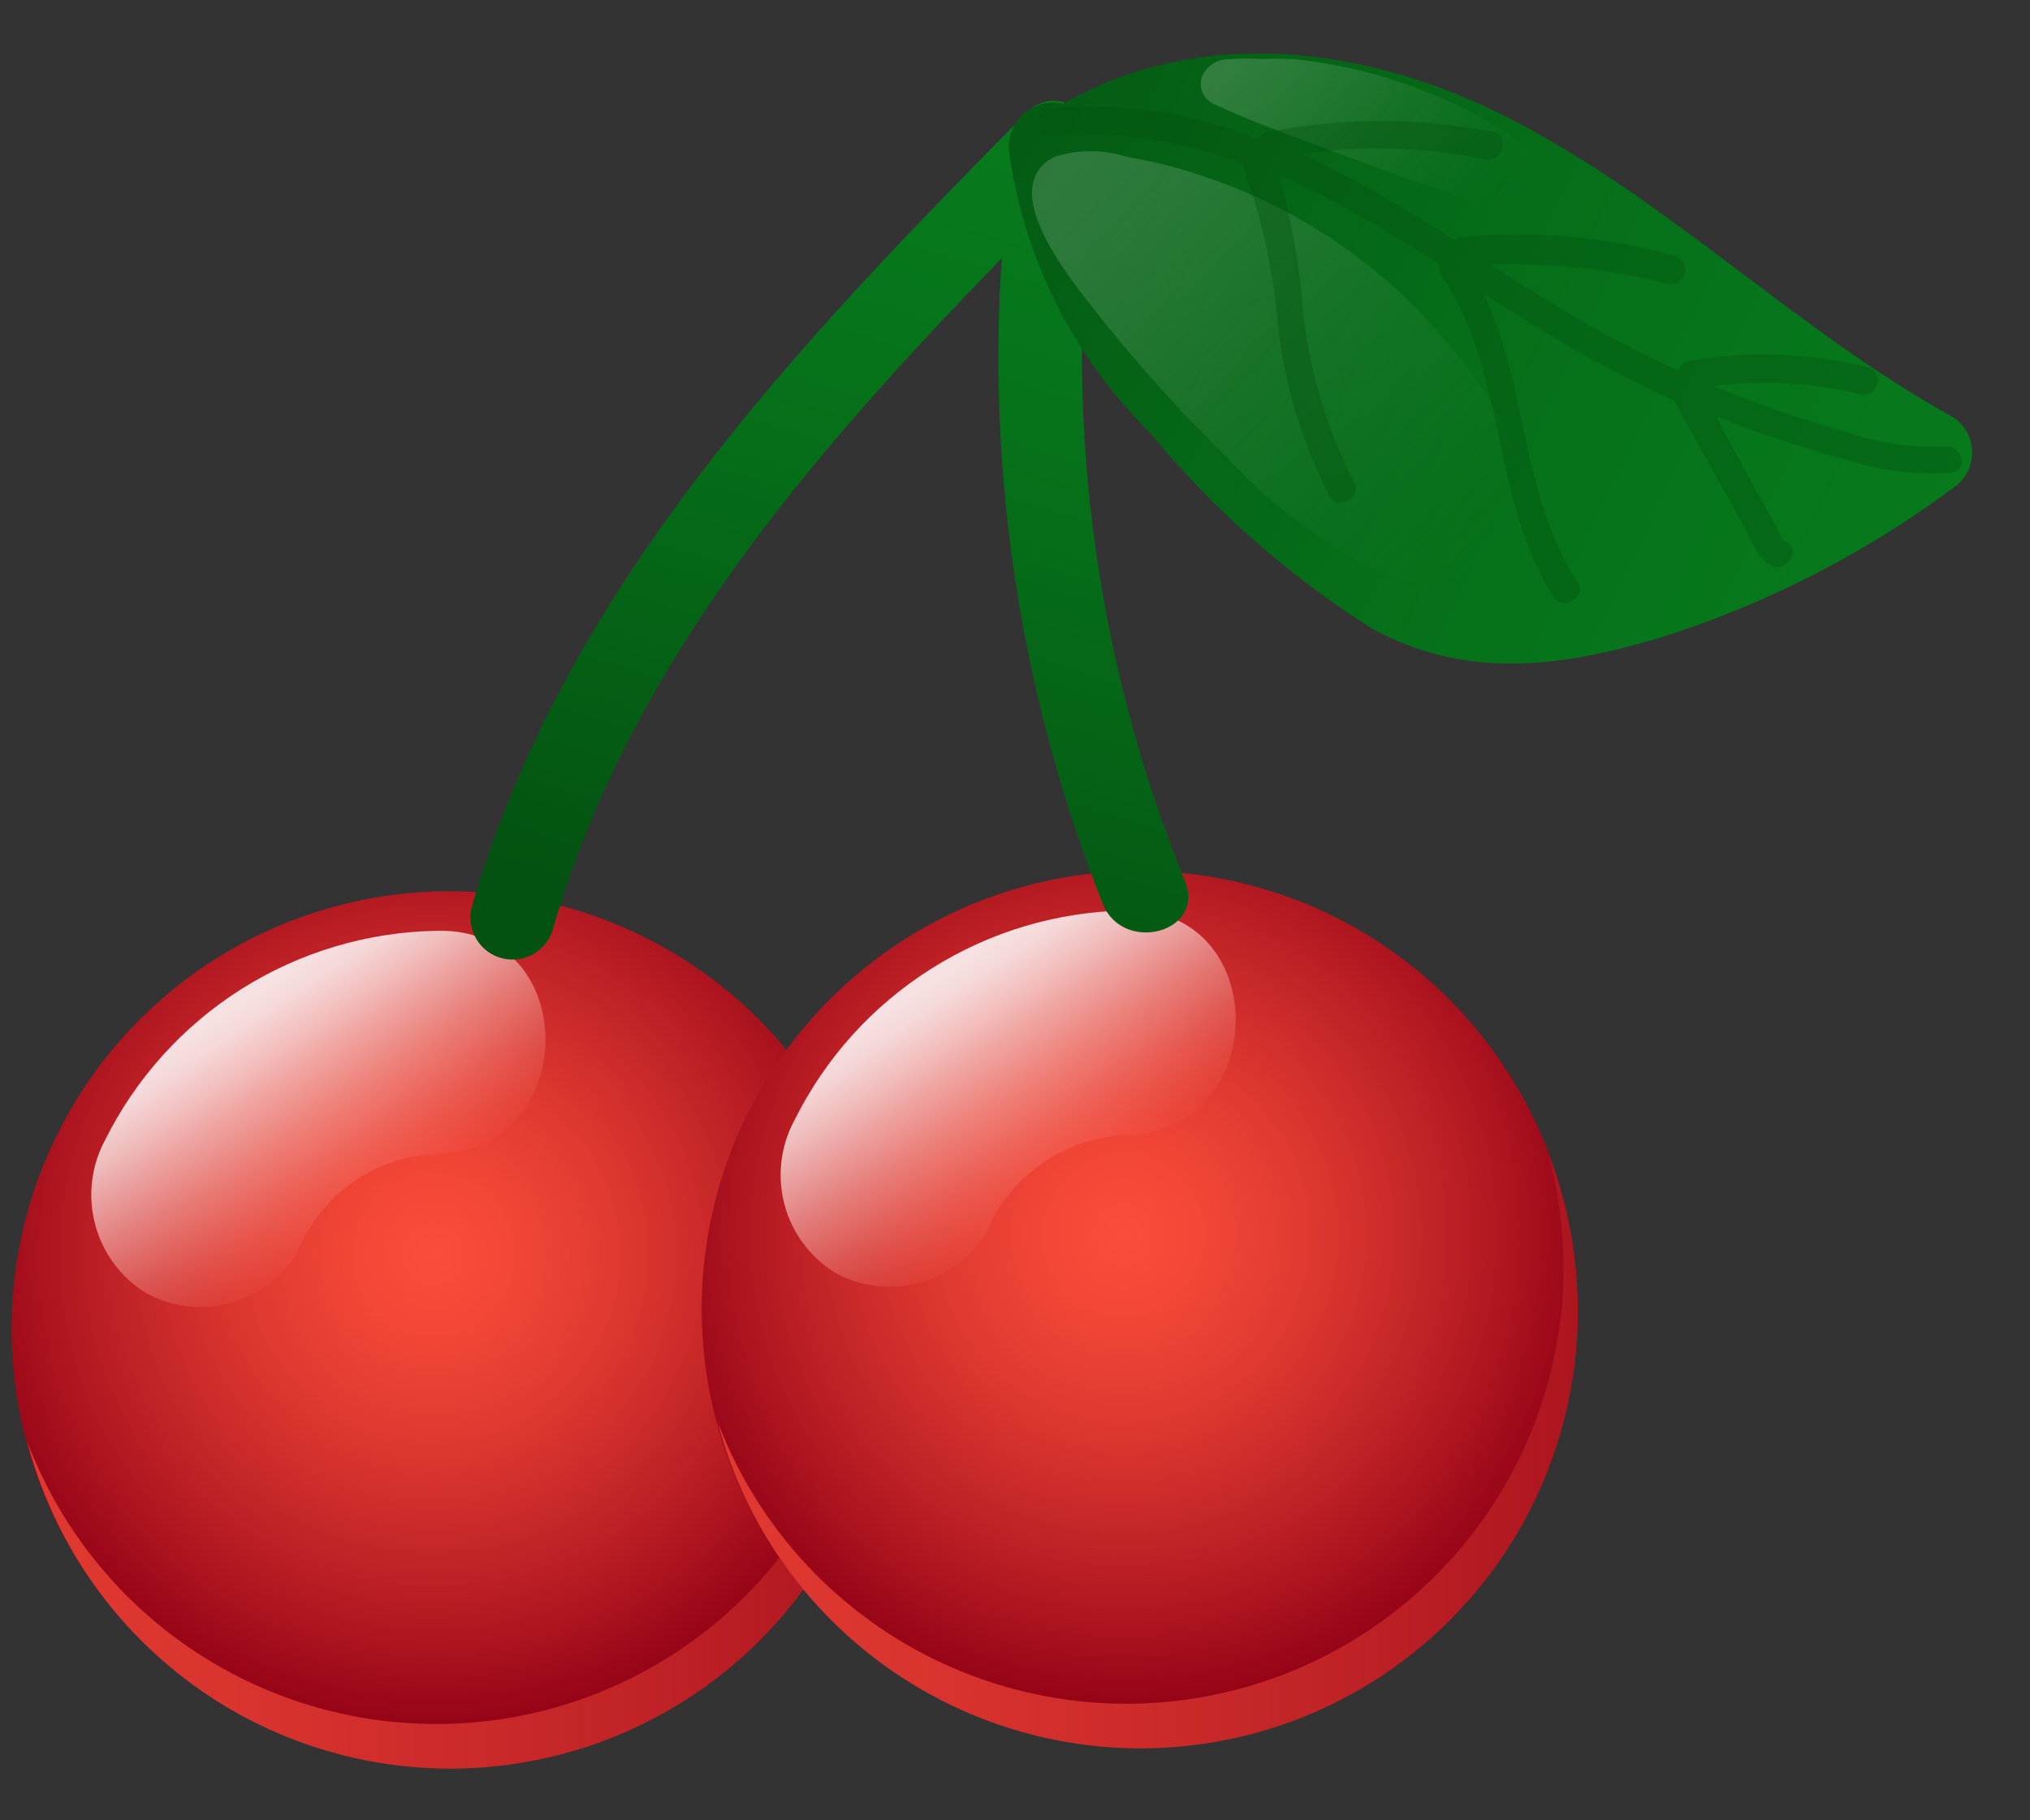
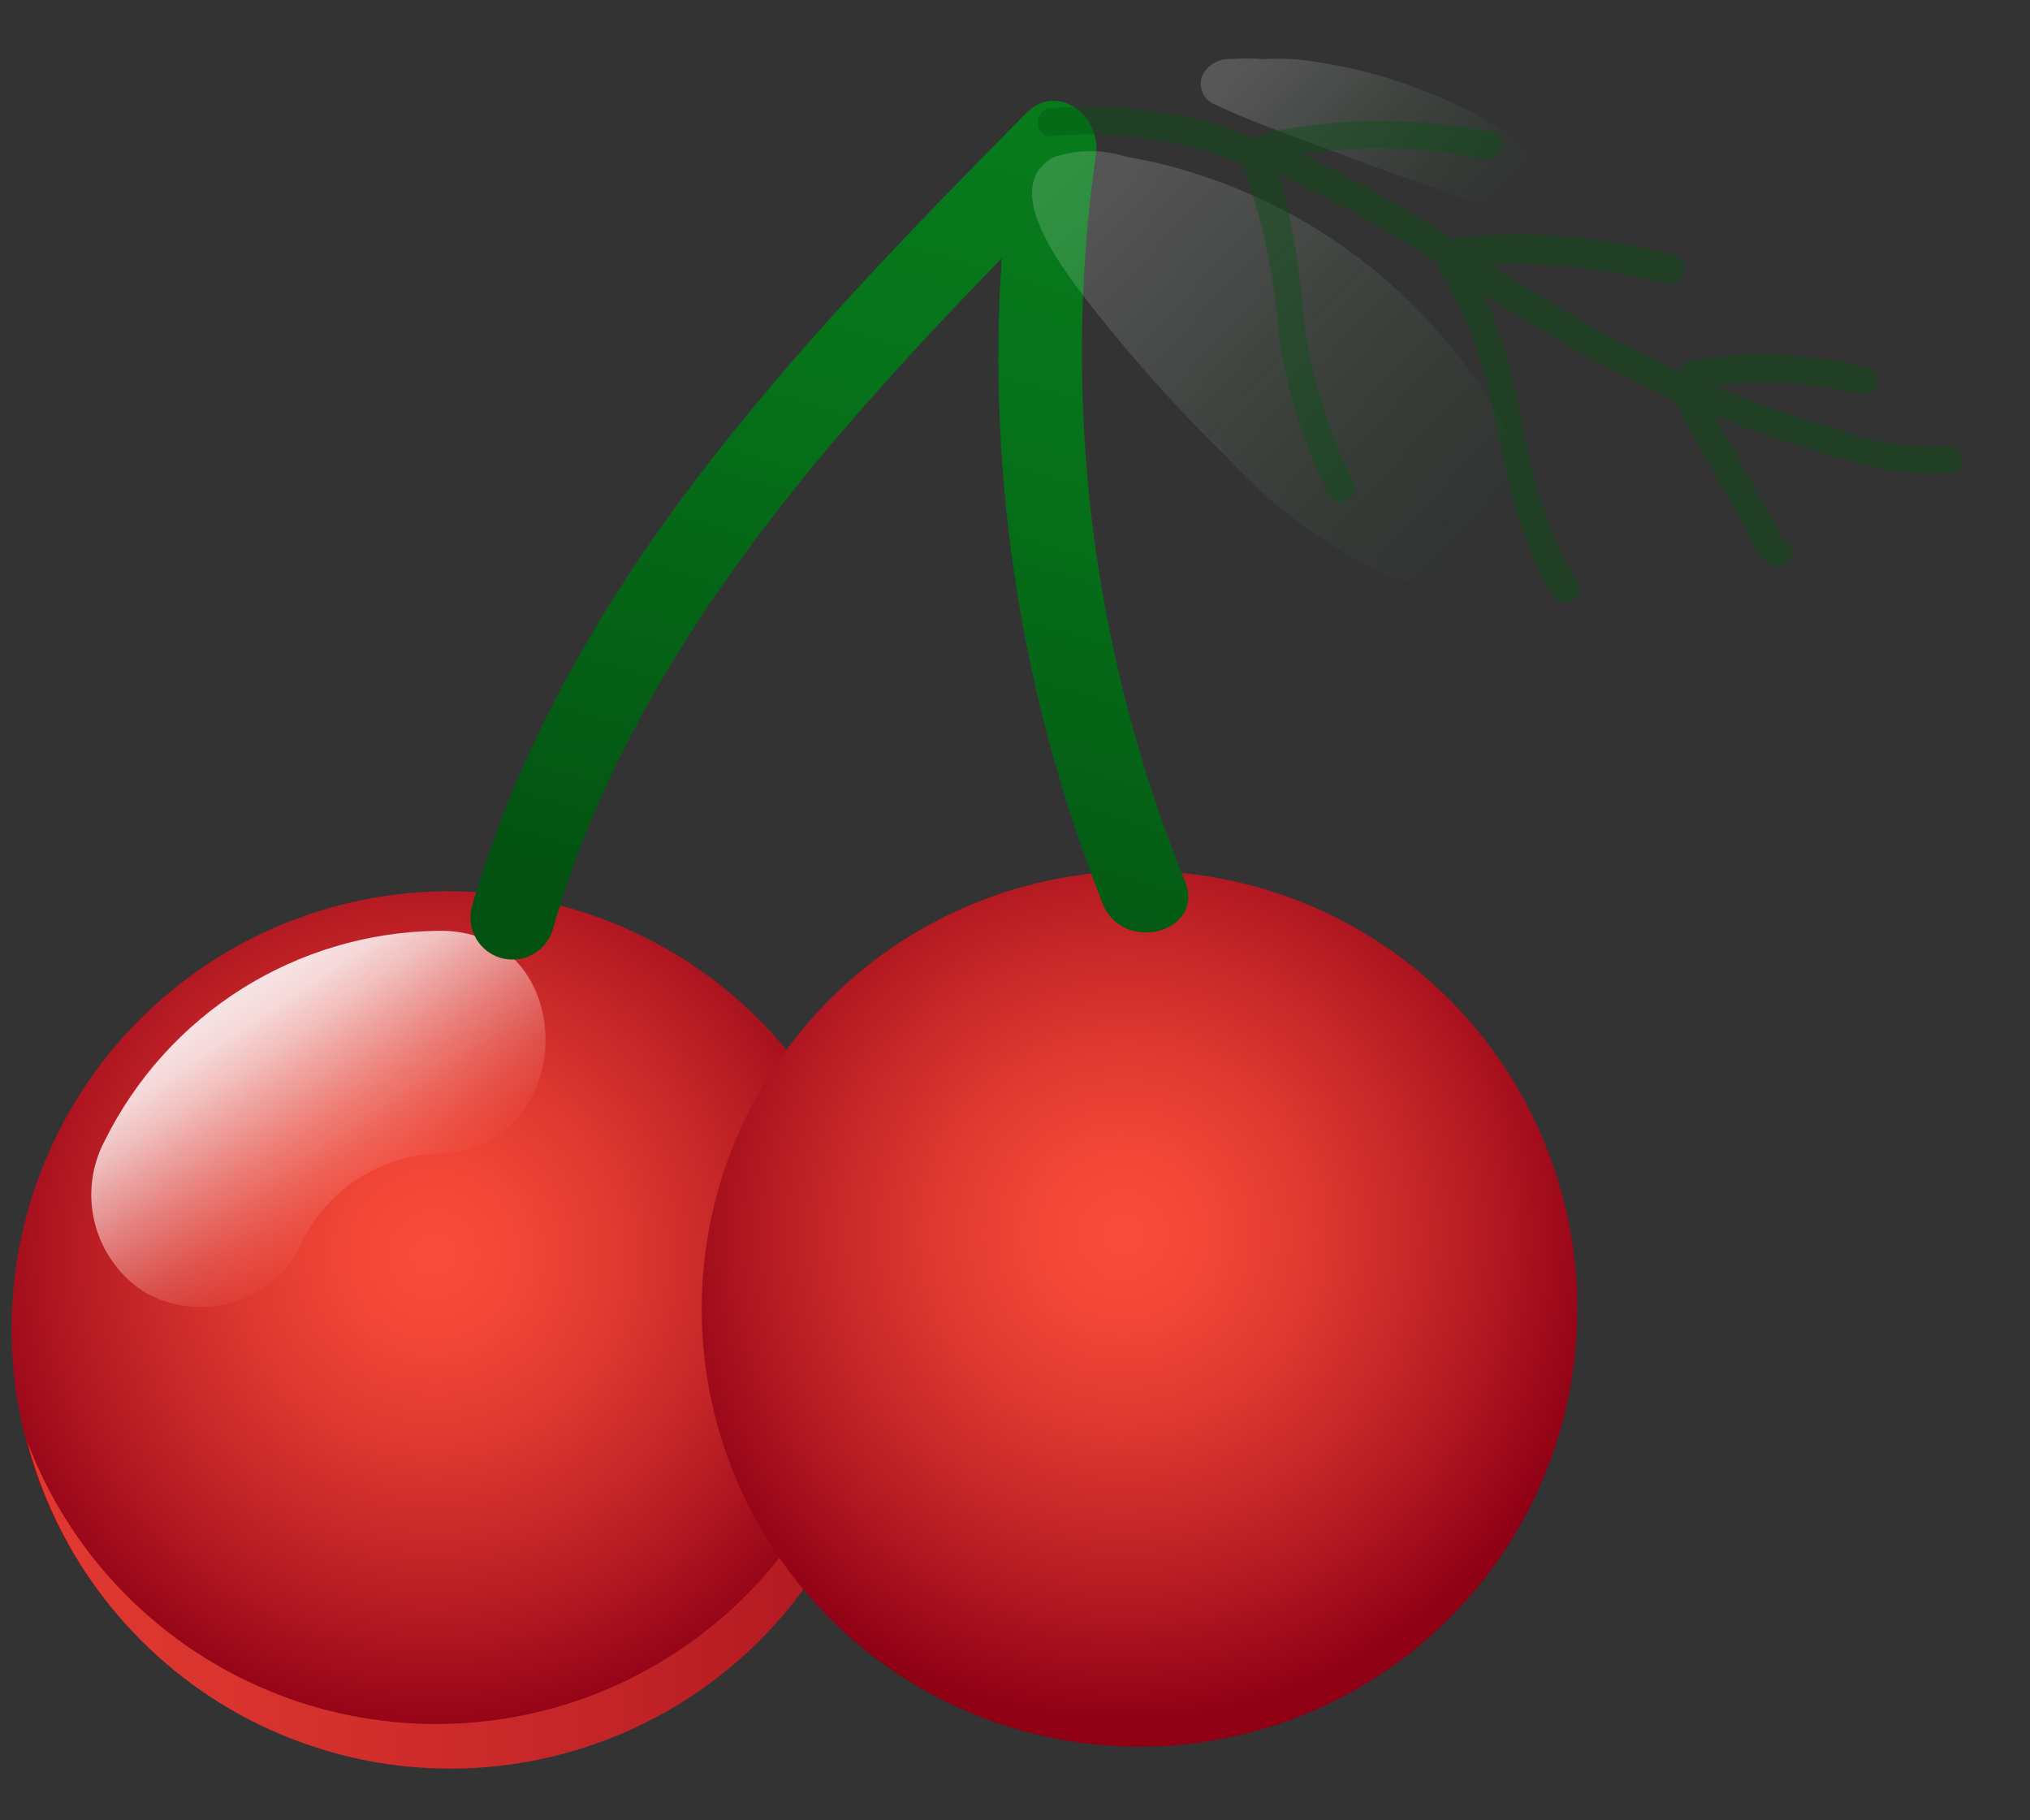
<svg xmlns="http://www.w3.org/2000/svg" width="29" height="26" viewBox="0 0 29 26" fill="none">
  <rect x="0" y="0" width="29" height="26" fill="#333333" stroke="none" />
  <path d="M12.674 18.977C12.675 20.214 12.309 21.424 11.623 22.454C10.937 23.483 9.96 24.286 8.818 24.761C7.675 25.235 6.417 25.36 5.204 25.119C3.99 24.879 2.875 24.284 1.999 23.41C1.124 22.535 0.528 21.421 0.286 20.207C0.044 18.994 0.167 17.736 0.64 16.593C1.113 15.449 1.915 14.472 2.944 13.784C3.972 13.097 5.182 12.73 6.419 12.73C8.077 12.73 9.667 13.388 10.839 14.559C12.012 15.731 12.672 17.32 12.674 18.977Z" fill="url(#paint0_radial_485_22526)" />
  <path d="M12.261 16.762C12.403 17.286 12.476 17.826 12.478 18.369C12.48 19.831 11.969 21.248 11.034 22.373C10.099 23.497 8.799 24.258 7.361 24.522C5.922 24.786 4.437 24.538 3.163 23.82C1.889 23.101 0.907 21.959 0.389 20.591C0.604 21.414 0.984 22.185 1.507 22.855C2.03 23.526 2.684 24.083 3.429 24.492C4.175 24.901 4.996 25.153 5.842 25.234C6.689 25.314 7.543 25.221 8.352 24.96C9.161 24.699 9.909 24.276 10.549 23.716C11.188 23.156 11.707 22.471 12.073 21.704C12.439 20.936 12.645 20.102 12.677 19.252C12.709 18.402 12.568 17.555 12.261 16.762Z" fill="url(#paint1_linear_485_22526)" />
  <path opacity="0.87" d="M6.246 13.295C5.255 13.31 4.288 13.598 3.45 14.126C2.613 14.655 1.937 15.404 1.497 16.292C1.301 16.66 1.252 17.088 1.36 17.491C1.467 17.894 1.723 18.241 2.076 18.463C2.442 18.667 2.872 18.721 3.277 18.614C3.682 18.508 4.029 18.248 4.248 17.891C4.407 17.491 4.678 17.145 5.028 16.895C5.379 16.645 5.794 16.501 6.224 16.48C8.309 16.451 8.316 13.244 6.246 13.295Z" fill="url(#paint2_linear_485_22526)" />
  <path d="M22.533 18.688C22.535 19.925 22.169 21.135 21.483 22.164C20.796 23.194 19.82 23.997 18.677 24.471C17.534 24.945 16.277 25.07 15.063 24.83C13.849 24.589 12.734 23.994 11.859 23.12C10.983 22.245 10.387 21.131 10.145 19.918C9.903 18.704 10.027 17.446 10.5 16.303C10.973 15.16 11.774 14.183 12.803 13.495C13.832 12.807 15.041 12.44 16.279 12.44C17.936 12.44 19.526 13.098 20.699 14.27C21.871 15.441 22.531 17.03 22.533 18.688Z" fill="url(#paint3_radial_485_22526)" />
-   <path d="M22.12 16.473C22.259 16.997 22.332 17.537 22.338 18.08C22.34 19.542 21.828 20.959 20.893 22.083C19.958 23.207 18.658 23.968 17.22 24.232C15.782 24.497 14.296 24.248 13.022 23.53C11.748 22.812 10.767 21.669 10.249 20.302C10.463 21.125 10.844 21.895 11.366 22.566C11.889 23.236 12.543 23.793 13.289 24.202C14.034 24.611 14.855 24.864 15.702 24.944C16.548 25.025 17.402 24.932 18.211 24.671C19.021 24.41 19.768 23.986 20.408 23.426C21.048 22.866 21.567 22.182 21.933 21.414C22.299 20.646 22.504 19.812 22.536 18.963C22.569 18.113 22.427 17.266 22.12 16.473Z" fill="url(#paint4_linear_485_22526)" />
-   <path opacity="0.87" d="M16.098 13.005C15.107 13.02 14.14 13.308 13.303 13.837C12.465 14.365 11.789 15.114 11.349 16.002C11.151 16.369 11.1 16.797 11.206 17.201C11.312 17.604 11.568 17.952 11.921 18.174C12.287 18.377 12.717 18.431 13.122 18.325C13.526 18.218 13.874 17.959 14.092 17.602C14.259 17.203 14.537 16.86 14.892 16.614C15.247 16.368 15.666 16.228 16.098 16.212C18.168 16.161 18.175 12.954 16.098 13.005Z" fill="url(#paint5_linear_485_22526)" />
  <path d="M16.93 12.592C15.595 9.303 15.156 5.719 15.656 2.205C15.736 1.662 15.106 1.155 14.65 1.626C11.4 4.912 8.048 8.408 6.738 12.962C6.7 13.114 6.724 13.274 6.803 13.409C6.882 13.544 7.011 13.643 7.162 13.685C7.313 13.726 7.474 13.707 7.611 13.632C7.748 13.556 7.85 13.43 7.896 13.28C8.989 9.487 11.602 6.476 14.31 3.689C14.1 6.835 14.594 9.988 15.757 12.918C16.054 13.628 17.22 13.316 16.93 12.592Z" fill="url(#paint6_linear_485_22526)" />
-   <path d="M27.962 6.924C28.032 6.864 28.087 6.789 28.124 6.704C28.16 6.62 28.177 6.528 28.173 6.436C28.169 6.344 28.144 6.254 28.1 6.173C28.056 6.092 27.994 6.022 27.919 5.969C25.682 4.738 23.865 2.878 21.592 1.705C19.587 0.67 17.191 0.337 15.186 1.481C15.089 1.459 14.988 1.46 14.892 1.484C14.796 1.508 14.707 1.555 14.631 1.619C14.556 1.684 14.497 1.765 14.459 1.857C14.421 1.949 14.404 2.048 14.411 2.147C14.623 3.682 15.335 5.104 16.438 6.193C17.341 7.288 18.414 8.232 19.616 8.987C20.948 9.711 22.302 9.53 23.706 9.111C25.239 8.629 26.678 7.89 27.962 6.924Z" fill="url(#paint7_linear_485_22526)" />
  <path opacity="0.17" d="M21.737 6.606C21.468 5.967 21.099 5.376 20.644 4.854C19.738 3.782 18.557 2.978 17.227 2.53C16.86 2.402 16.482 2.305 16.098 2.241C15.761 2.132 15.399 2.132 15.062 2.241C14.339 2.617 15.012 3.609 15.432 4.166C16.077 5.011 16.784 5.807 17.545 6.548C18.075 7.125 18.693 7.614 19.377 7.996C19.66 8.179 19.979 8.299 20.312 8.348C20.646 8.396 20.986 8.373 21.31 8.278C21.587 8.112 21.788 7.843 21.868 7.53C21.948 7.217 21.901 6.884 21.737 6.606Z" fill="url(#paint8_linear_485_22526)" />
  <path opacity="0.18" d="M21.657 1.987C21.265 1.716 20.842 1.493 20.398 1.321C19.903 1.118 19.385 0.974 18.856 0.894C18.591 0.845 18.321 0.828 18.052 0.844C17.893 0.833 17.733 0.833 17.574 0.844C17.489 0.84 17.404 0.862 17.332 0.907C17.26 0.952 17.203 1.019 17.169 1.097C17.143 1.176 17.15 1.261 17.186 1.336C17.223 1.41 17.287 1.467 17.364 1.495C17.849 1.727 18.371 1.908 18.87 2.096C19.37 2.284 19.891 2.48 20.412 2.653C20.817 2.798 21.418 3.095 21.86 2.849C22.301 2.603 21.932 2.205 21.657 1.987Z" fill="url(#paint9_linear_485_22526)" />
  <path opacity="0.39" d="M27.781 6.374C27.289 6.397 26.797 6.323 26.334 6.157C25.906 6.034 25.479 5.896 25.067 5.744C24.871 5.672 24.676 5.6 24.48 5.513C25.179 5.424 25.888 5.463 26.572 5.629C26.826 5.694 26.934 5.303 26.681 5.245C25.84 5.035 24.964 5.006 24.111 5.158C24.079 5.167 24.05 5.184 24.027 5.208C24.004 5.233 23.988 5.263 23.981 5.296C23.503 5.078 23.033 4.84 22.577 4.572C22.12 4.304 21.722 4.051 21.295 3.783C22.141 3.748 22.988 3.838 23.807 4.051C23.86 4.066 23.917 4.06 23.965 4.033C24.013 4.007 24.049 3.962 24.064 3.909C24.079 3.857 24.073 3.8 24.047 3.752C24.02 3.703 23.976 3.668 23.923 3.652C22.933 3.383 21.904 3.292 20.883 3.385C20.842 3.385 20.804 3.401 20.774 3.428C20.076 2.973 19.351 2.562 18.602 2.197C19.474 2.072 20.361 2.099 21.223 2.277C21.469 2.328 21.578 1.937 21.324 1.886C20.266 1.676 19.176 1.676 18.117 1.886C18.094 1.891 18.071 1.9 18.051 1.914C18.031 1.927 18.014 1.945 18.002 1.966H17.915C16.995 1.603 16.004 1.46 15.019 1.546C14.766 1.546 14.759 1.973 15.019 1.944C15.955 1.862 16.897 2.001 17.77 2.349C17.767 2.369 17.767 2.388 17.77 2.407C18.043 3.173 18.211 3.971 18.269 4.782C18.38 5.584 18.625 6.362 18.993 7.084C19.109 7.315 19.457 7.084 19.341 6.881C18.957 6.13 18.712 5.316 18.617 4.478C18.571 3.808 18.454 3.146 18.269 2.501C18.922 2.79 19.551 3.129 20.151 3.515L20.564 3.775C20.551 3.815 20.551 3.858 20.564 3.898C21.534 5.274 21.288 7.12 22.193 8.524C22.33 8.741 22.678 8.524 22.54 8.321C21.73 7.084 21.817 5.506 21.201 4.203C21.636 4.478 22.063 4.745 22.504 4.999C22.946 5.252 23.431 5.491 23.916 5.723C24.14 6.135 24.365 6.541 24.596 6.946L24.929 7.547C25.03 7.728 25.117 7.988 25.313 8.083C25.508 8.177 25.747 7.858 25.515 7.735C25.45 7.735 25.414 7.59 25.378 7.525L25.212 7.228C25.103 7.04 25.002 6.852 24.9 6.664C24.799 6.476 24.64 6.208 24.517 5.94L24.922 6.106C25.414 6.28 25.906 6.439 26.413 6.577C26.88 6.728 27.372 6.787 27.861 6.751C28.143 6.729 28.035 6.345 27.781 6.374Z" fill="#035211" />
  <defs>
    <radialGradient id="paint0_radial_485_22526" cx="0" cy="0" r="1" gradientUnits="userSpaceOnUse" gradientTransform="translate(6.188 17.92) scale(6.993)">
      <stop stop-color="#FB4D3A" />
      <stop offset="0.16" stop-color="#F34737" />
      <stop offset="0.4" stop-color="#DD3830" />
      <stop offset="0.7" stop-color="#BA1E24" />
      <stop offset="1" stop-color="#900015" />
    </radialGradient>
    <linearGradient id="paint1_linear_485_22526" x1="0.389" y1="20.997" x2="17.669" y2="20.997" gradientUnits="userSpaceOnUse">
      <stop stop-color="#E03931" />
      <stop offset="0.19" stop-color="#D8332E" />
      <stop offset="0.49" stop-color="#C22427" />
      <stop offset="0.86" stop-color="#9F0B1A" />
      <stop offset="1" stop-color="#900015" />
    </linearGradient>
    <linearGradient id="paint2_linear_485_22526" x1="3.415" y1="14.272" x2="5.688" y2="17.674" gradientUnits="userSpaceOnUse">
      <stop stop-color="white" />
      <stop offset="0.09" stop-color="#FFF9F9" stop-opacity="0.97" />
      <stop offset="0.22" stop-color="#FEEAE8" stop-opacity="0.88" />
      <stop offset="0.38" stop-color="#FCD0CC" stop-opacity="0.74" />
      <stop offset="0.57" stop-color="#FAADA5" stop-opacity="0.55" />
      <stop offset="0.78" stop-color="#F77F74" stop-opacity="0.3" />
      <stop offset="1" stop-color="#F44838" stop-opacity="0" />
    </linearGradient>
    <radialGradient id="paint3_radial_485_22526" cx="0" cy="0" r="1" gradientUnits="userSpaceOnUse" gradientTransform="translate(16.047 17.631) scale(6.993)">
      <stop stop-color="#FB4D3A" />
      <stop offset="0.16" stop-color="#F34737" />
      <stop offset="0.4" stop-color="#DD3830" />
      <stop offset="0.7" stop-color="#BA1E24" />
      <stop offset="1" stop-color="#900015" />
    </radialGradient>
    <linearGradient id="paint4_linear_485_22526" x1="10.249" y1="20.707" x2="27.521" y2="20.707" gradientUnits="userSpaceOnUse">
      <stop stop-color="#E03931" />
      <stop offset="0.19" stop-color="#D8332E" />
      <stop offset="0.49" stop-color="#C22427" />
      <stop offset="0.86" stop-color="#9F0B1A" />
      <stop offset="1" stop-color="#900015" />
    </linearGradient>
    <linearGradient id="paint5_linear_485_22526" x1="13.274" y1="13.982" x2="15.54" y2="17.385" gradientUnits="userSpaceOnUse">
      <stop stop-color="white" />
      <stop offset="0.09" stop-color="#FFF9F9" stop-opacity="0.97" />
      <stop offset="0.22" stop-color="#FEEAE8" stop-opacity="0.88" />
      <stop offset="0.38" stop-color="#FCD0CC" stop-opacity="0.74" />
      <stop offset="0.57" stop-color="#FAADA5" stop-opacity="0.55" />
      <stop offset="0.78" stop-color="#F77F74" stop-opacity="0.3" />
      <stop offset="1" stop-color="#F44838" stop-opacity="0" />
    </linearGradient>
    <linearGradient id="paint6_linear_485_22526" x1="11.631" y1="13.664" x2="15.034" y2="2.415" gradientUnits="userSpaceOnUse">
      <stop stop-color="#035211" />
      <stop offset="0.19" stop-color="#045C14" />
      <stop offset="0.68" stop-color="#06721A" />
      <stop offset="1" stop-color="#077A1C" />
    </linearGradient>
    <linearGradient id="paint7_linear_485_22526" x1="11.378" y1="0.945" x2="27.34" y2="8.531" gradientUnits="userSpaceOnUse">
      <stop stop-color="#035211" />
      <stop offset="0.19" stop-color="#045C14" />
      <stop offset="0.68" stop-color="#06721A" />
      <stop offset="1" stop-color="#077A1C" />
    </linearGradient>
    <linearGradient id="paint8_linear_485_22526" x1="15.301" y1="2.19" x2="21.679" y2="8.046" gradientUnits="userSpaceOnUse">
      <stop stop-color="white" />
      <stop offset="0.09" stop-color="#F7FBF8" stop-opacity="0.97" />
      <stop offset="0.22" stop-color="#E2EEE4" stop-opacity="0.88" />
      <stop offset="0.38" stop-color="#BFDBC4" stop-opacity="0.74" />
      <stop offset="0.57" stop-color="#8EBF98" stop-opacity="0.55" />
      <stop offset="0.78" stop-color="#509C5E" stop-opacity="0.3" />
      <stop offset="1" stop-color="#047119" stop-opacity="0" />
    </linearGradient>
    <linearGradient id="paint9_linear_485_22526" x1="17.9" y1="0.272" x2="21.346" y2="3.435" gradientUnits="userSpaceOnUse">
      <stop stop-color="white" />
      <stop offset="0.09" stop-color="#F7FBF8" stop-opacity="0.97" />
      <stop offset="0.22" stop-color="#E2EEE4" stop-opacity="0.88" />
      <stop offset="0.38" stop-color="#BFDBC4" stop-opacity="0.74" />
      <stop offset="0.57" stop-color="#8EBF98" stop-opacity="0.55" />
      <stop offset="0.78" stop-color="#509C5E" stop-opacity="0.3" />
      <stop offset="1" stop-color="#047119" stop-opacity="0" />
    </linearGradient>
  </defs>
</svg>